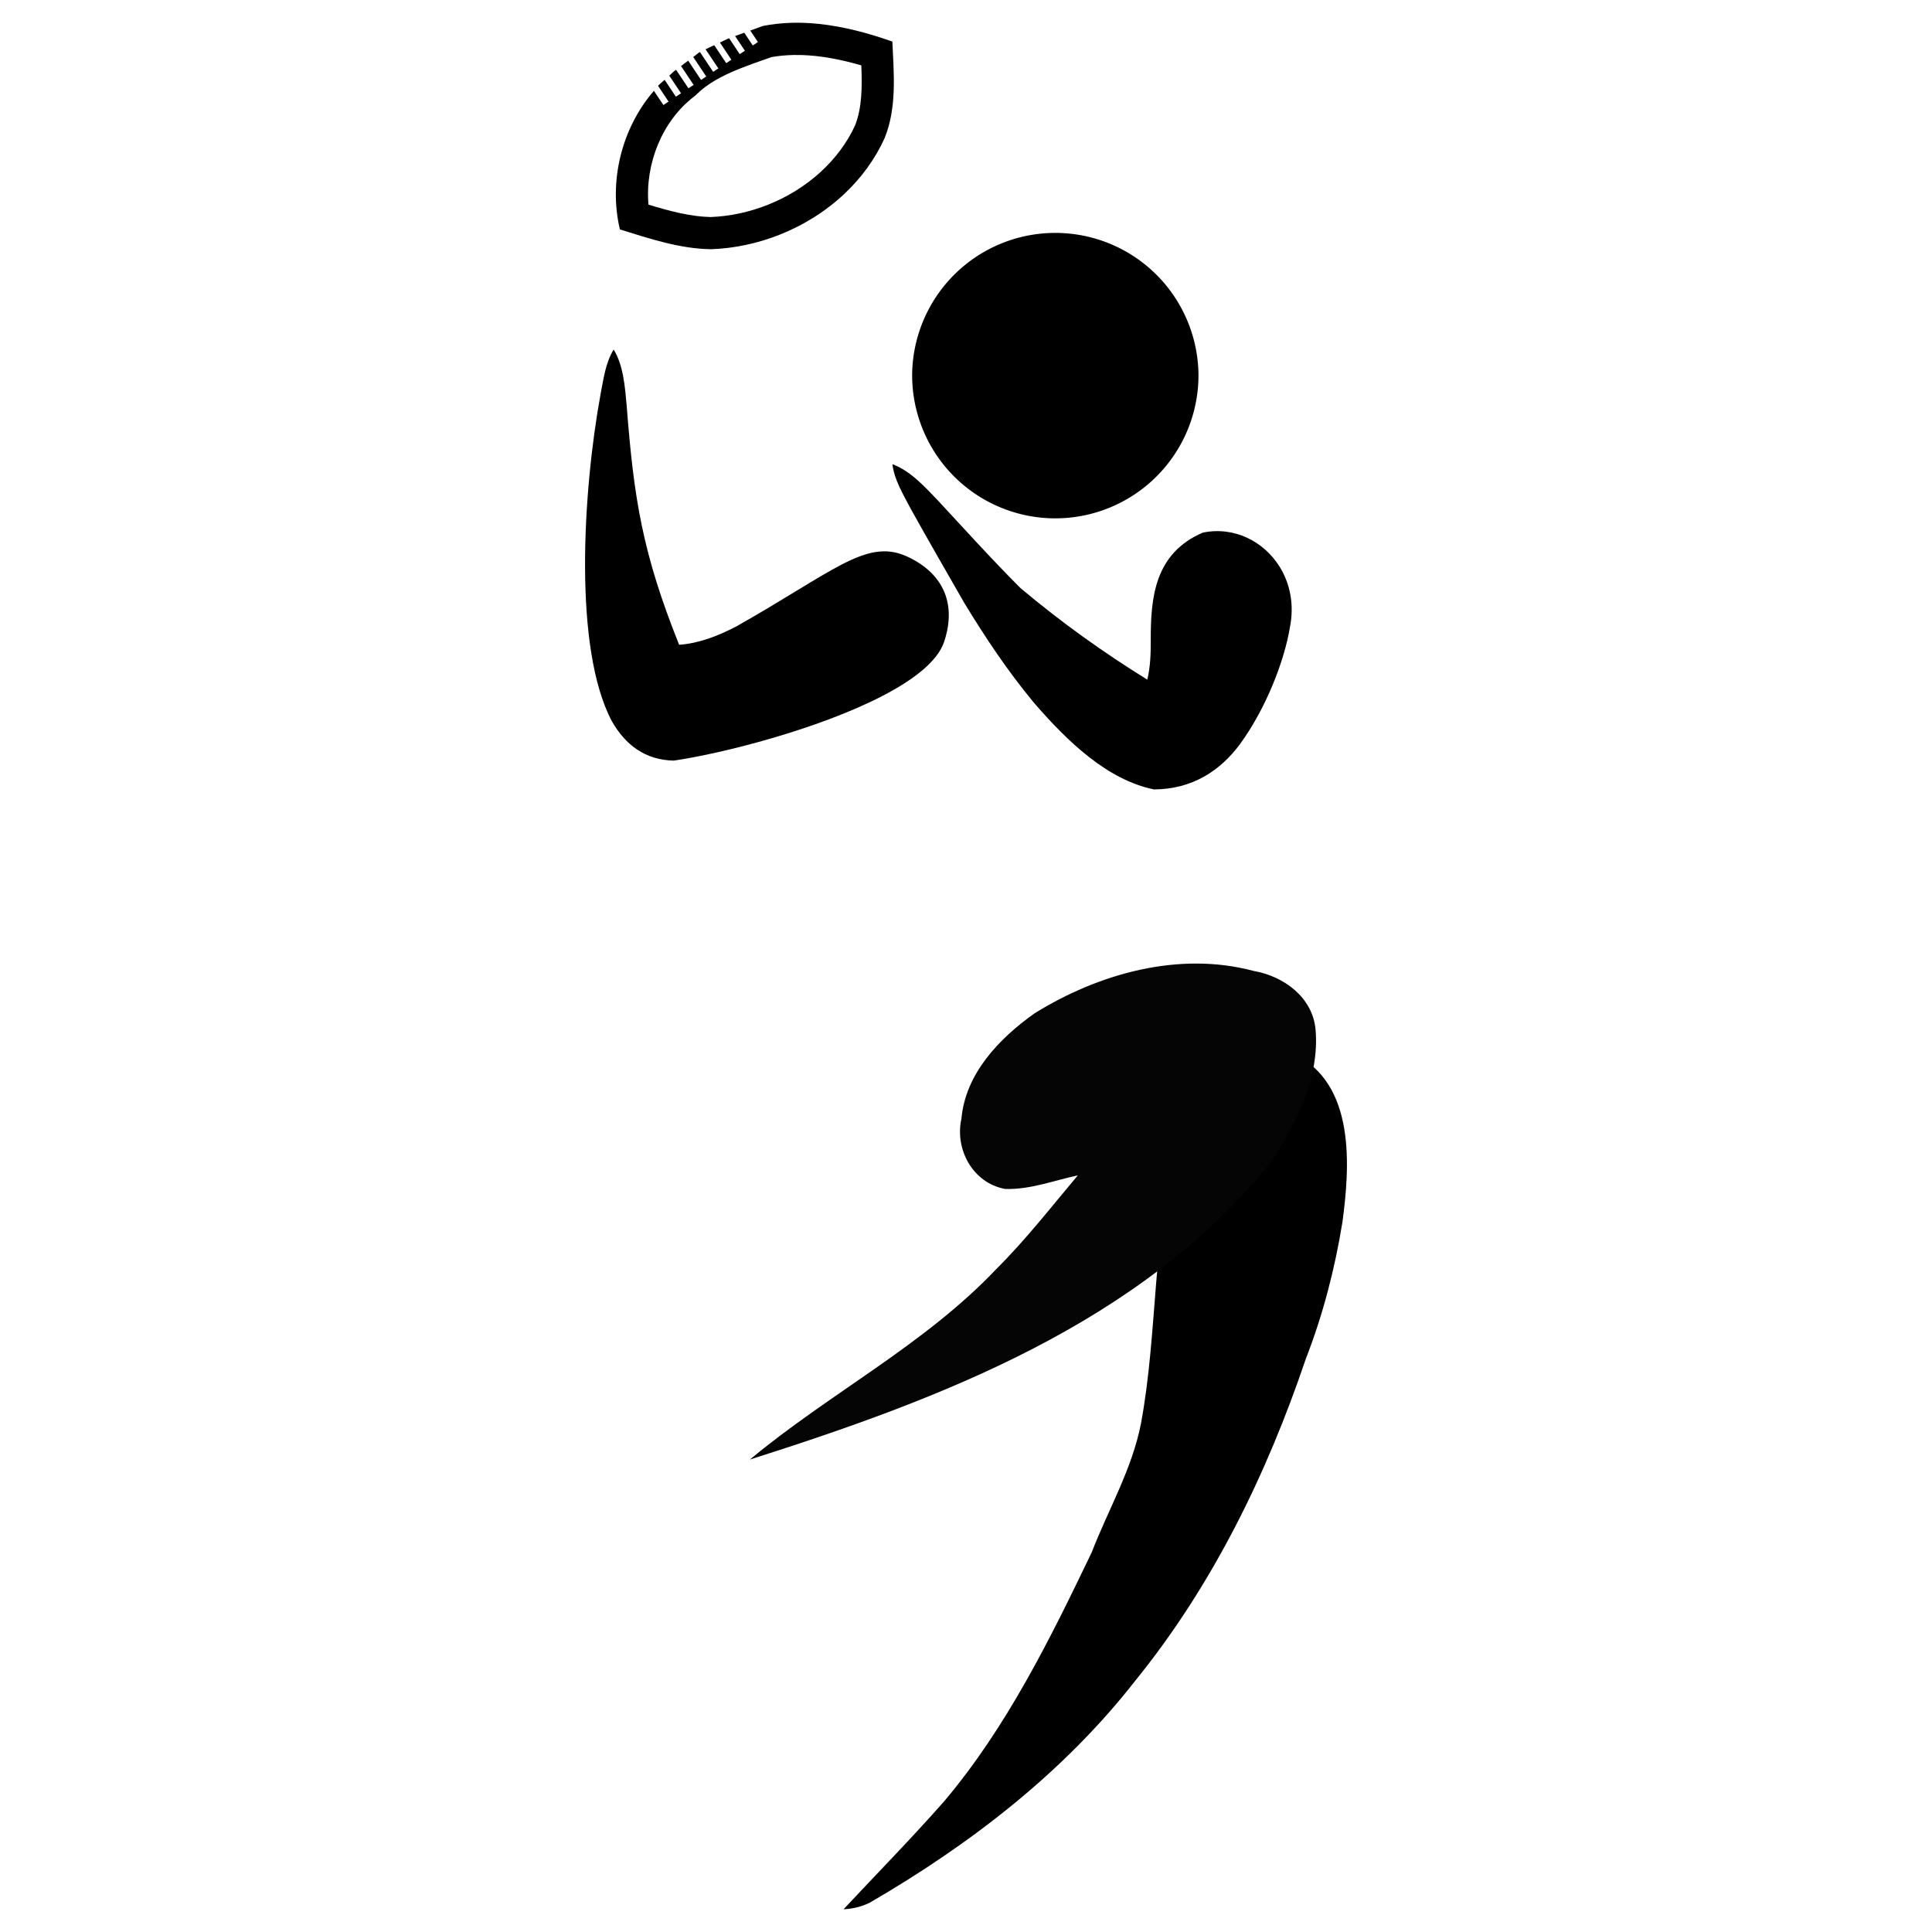
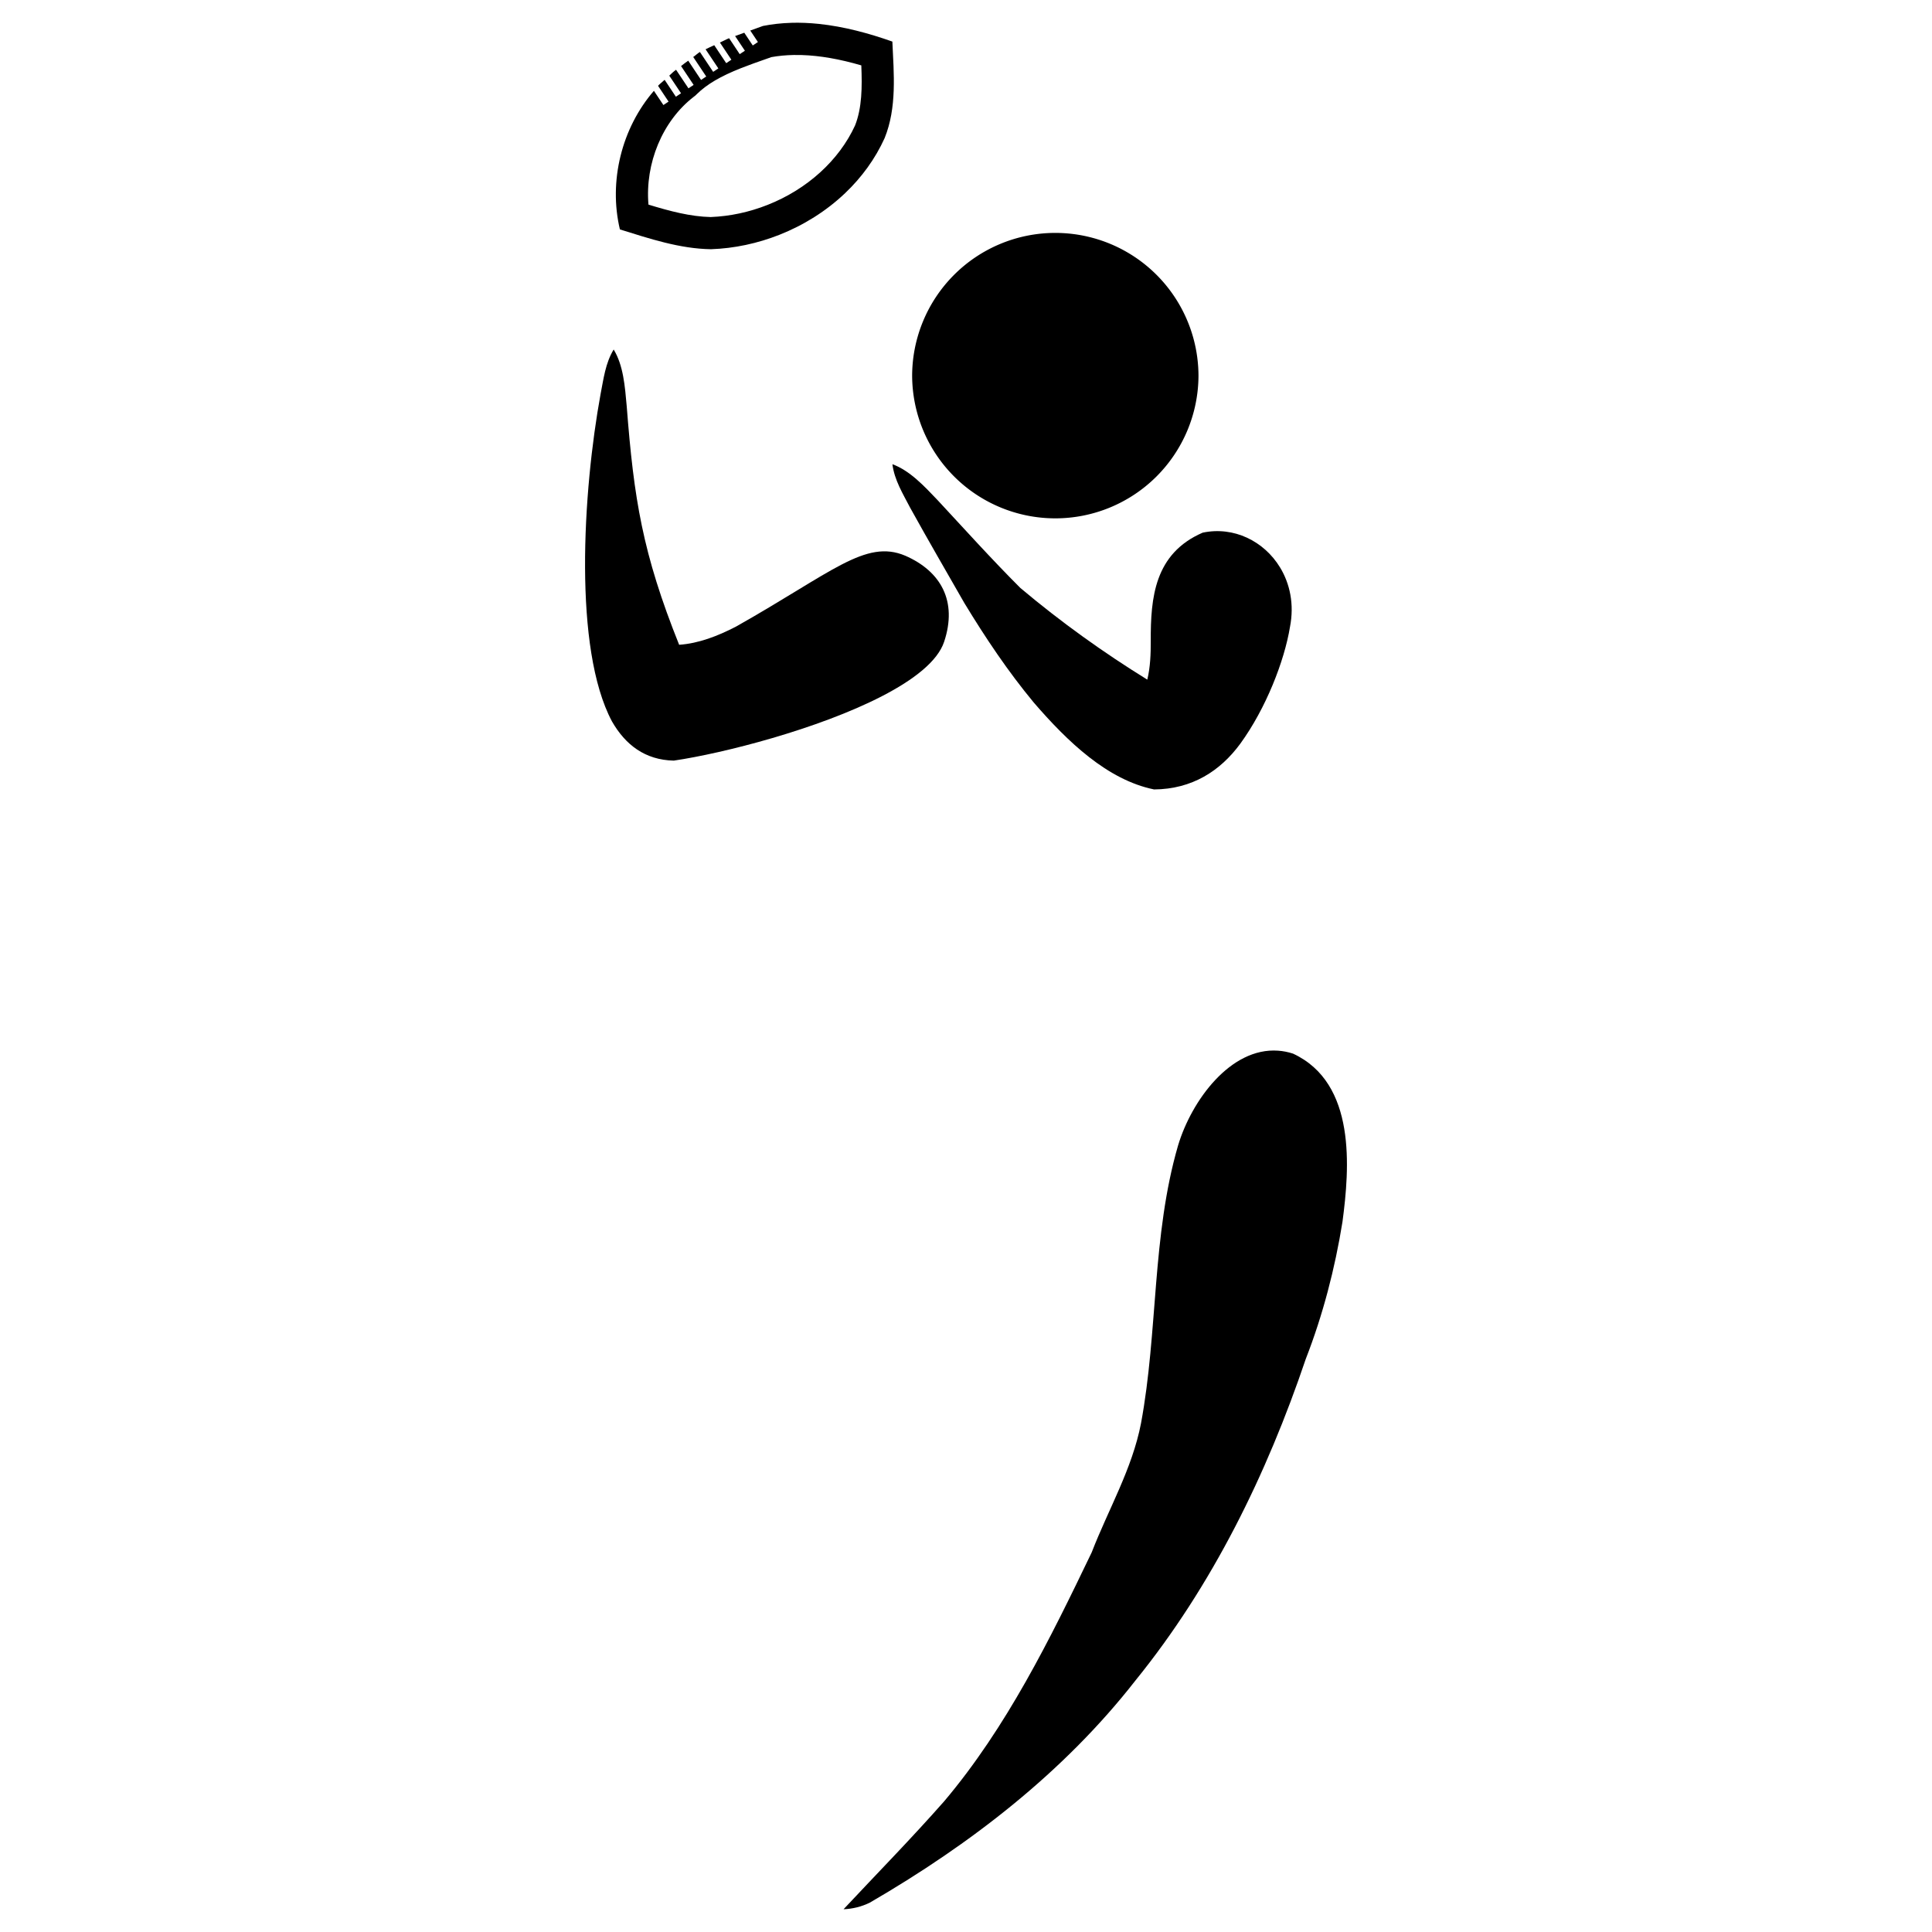
<svg xmlns="http://www.w3.org/2000/svg" xmlns:ns1="http://sodipodi.sourceforge.net/DTD/sodipodi-0.dtd" xmlns:ns2="http://www.inkscape.org/namespaces/inkscape" version="1.0" width="300" height="300" viewBox="0 0 300 300" id="svg2243" ns1:docname="Australian_football_pictogram.svg" ns2:version="1.0 (4035a4fb49, 2020-05-01)">
  <ns1:namedview ns2:document-rotation="0" pagecolor="#ffffff" bordercolor="#666666" borderopacity="1" objecttolerance="10" gridtolerance="10" guidetolerance="10" ns2:pageopacity="0" ns2:pageshadow="2" ns2:window-width="1350" ns2:window-height="728" id="namedview13" showgrid="false" showguides="true" ns2:guide-bbox="true" ns2:zoom="1.6533333" ns2:cx="150" ns2:cy="150" ns2:window-x="0" ns2:window-y="0" ns2:window-maximized="0" ns2:current-layer="svg2243" />
  <defs id="defs2245">
-     <rect x="-973.684" y="1306.579" width="1434.21" height="187.5" id="rect1136" />
    <clipPath id="clip0">
-       <rect width="300" height="300" x="0" y="0" id="rect2248" />
-     </clipPath>
+       </clipPath>
  </defs>
  <path id="path908" d="m 198.451,163.148 c 0.764,0.051 1.542,0.202 2.33,0.457 9.852,4.577 8.786,17.781 7.677,26.122 -1.17,7.261 -3.029,14.427 -5.697,21.288 -6.051,17.897 -14.497,35.185 -26.438,49.917 -11.136,14.278 -25.703,25.484 -41.282,34.522 -1.274,0.616 -2.626,0.955 -4.055,1.014 5.221,-5.578 10.579,-11.036 15.63,-16.771 9.721,-11.52 16.42,-25.15 22.904,-38.647 2.578,-6.668 6.281,-12.946 7.654,-20.032 2.653,-14.273 1.676,-29.12 5.753,-43.142 2.086,-6.976 8.144,-15.252 15.524,-14.728 z" style="fill:#000000;fill-opacity:1;stroke:none;stroke-width:1.228" />
  <path ns1:nodetypes="ccccccccsccccc" id="path904" d="m 145.633,77.708 c -2.16,-2.267 -4.337,-4.622 -7.06,-5.625 0.31,2.47 1.633,4.585 2.732,6.715 2.762,4.992 5.888,10.381 8.423,14.812 3.295,5.435 6.813,10.676 10.784,15.467 5.294,6.14 11.47,12.031 18.689,13.506 5.907,-0.036 10.295,-2.879 13.393,-7.105 3.984,-5.476 6.853,-12.854 7.715,-18.137 0.681,-3.491 -0.004,-6.704 -1.551,-9.242 -2.48,-4.07 -7.175,-6.408 -12.007,-5.388 -7.484,3.245 -8.09,10.081 -8.063,16.829 0.005,1.986 -0.061,4.009 -0.536,5.994 -6.8,-4.203 -13.412,-8.933 -19.717,-14.241 -4.419,-4.41 -8.965,-9.459 -12.802,-13.583 z" style="fill:#000000;fill-opacity:1;stroke:none;stroke-width:1.228" />
  <path id="path902" d="m 163.83,36.166 a 22.232,22.232 0 0 0 -22.193,22.24 22.232,22.232 0 0 0 44.463,0 22.232,22.232 0 0 0 -22.27,-22.24 z" style="fill:#000000;fill-opacity:1;stroke:none;stroke-width:1.228" />
  <path d="m 122.81,3.546 c -1.45,0.045 -2.897,0.199 -4.334,0.482 -0.654,0.232 -1.315,0.482 -1.975,0.715 l 1.189,1.783 -0.801,0.533 -1.32,-1.979 c -0.476,0.171 -0.95,0.337 -1.424,0.516 l 1.521,2.281 -0.803,0.531 -1.648,-2.475 c -0.491,0.194 -0.942,0.463 -1.426,0.674 l 1.779,2.666 -0.801,0.535 -1.859,-2.787 c -0.449,0.21 -0.908,0.402 -1.346,0.633 l 1.982,2.969 -0.803,0.535 -2.059,-3.086 c -0.373,0.215 -0.678,0.541 -1.039,0.777 l 2.02,3.029 -0.801,0.535 -1.992,-2.988 c -0.375,0.271 -0.758,0.532 -1.115,0.832 l 1.951,2.926 -0.801,0.533 -1.924,-2.881 c -0.088,0.082 -0.199,0.128 -0.285,0.213 -0.277,0.213 -0.506,0.474 -0.771,0.699 l 1.828,2.738 -0.801,0.535 -1.748,-2.623 c -0.337,0.314 -0.709,0.592 -1.025,0.926 l 1.637,2.455 -0.801,0.533 -1.475,-2.207 c -5.012,5.792 -7.054,14.052 -5.281,21.521 4.606,1.433 9.278,3.003 14.15,3.074 1.809,-0.063 3.616,-0.287 5.396,-0.664 1.781,-0.377 3.535,-0.907 5.232,-1.578 3.771,-1.491 7.268,-3.682 10.189,-6.459 2.556,-2.43 4.671,-5.309 6.143,-8.561 1.92,-4.751 1.426,-9.986 1.199,-14.98 -3.658,-1.291 -7.516,-2.337 -11.412,-2.744 -1.448,-0.151 -2.899,-0.215 -4.35,-0.17 z m 0.471,4.992 c 0.407,-0.007 0.82,-0.003 1.238,0.01 2.791,0.087 5.852,0.62 9.225,1.604 0.14,3.405 0.105,6.598 -0.969,9.324 -2.483,5.411 -7.422,9.903 -13.572,12.334 -1.437,0.568 -2.9,1.012 -4.377,1.328 -1.477,0.316 -2.969,0.504 -4.465,0.564 -3.15,-0.066 -6.34,-0.913 -9.668,-1.93 -0.544,-6.387 2.153,-12.991 7.053,-16.758 l 0.238,-0.184 0.215,-0.211 c 1.567,-1.536 3.685,-2.78 6.869,-4.039 1.25,-0.494 2.525,-0.943 3.875,-1.416 l 0.834,-0.295 c 1.118,-0.2 2.284,-0.311 3.504,-0.332 z" style="fill:#000000;fill-opacity:1;stroke:none;stroke-width:1.228" id="path900" />
  <path ns2:transform-center-y="-11.535264" ns2:transform-center-x="25.40667" style="fill:#000000;fill-opacity:1;stroke:none;stroke-width:1.228" d="m 97.316,63.069 c -0.28,-3.119 -0.519,-6.317 -2.025,-8.797 -1.294,2.126 -1.575,4.605 -2.04,6.956 -1.354,7.393 -2.445,17.377 -2.403,26.92 0.042,9.318 1.164,18.215 4.177,23.87 2.075,3.621 5.123,5.992 9.598,6.091 3.869,-0.57 9.458,-1.792 15.31,-3.504 11.794,-3.449 24.658,-8.883 26.673,-14.956 2.086,-6.267 -0.476,-10.937 -6.047,-13.362 -6.189,-2.614 -11.39,2.625 -26.3,11.027 -2.856,1.47 -5.772,2.596 -8.802,2.808 C 99.773,85.936 98.427,77.469 97.316,63.069 Z" id="path911" ns1:nodetypes="cccsccsccccc" />
-   <path id="path2281" style="fill:#050505;fill-rule:nonzero;stroke:none" d="m 194.668,150.768 c 4.691,0.816 9.17,4.107 9.611,9.113 0.654,7.414 -3.011,14.514 -6.911,20.547 -20.126,25.028 -51.276,36.782 -80.93,46.212 12.402,-10.316 27.082,-17.786 38.265,-29.58 4.568,-4.542 8.523,-9.633 12.663,-14.552 -3.734,0.802 -7.438,2.244 -11.297,2.111 -5.054,-0.932 -7.83,-6.192 -6.78,-10.902 0.629,-7.015 5.856,-12.452 11.33,-16.351 9.972,-6.194 22.446,-9.696 34.05,-6.599 z" />
</svg>